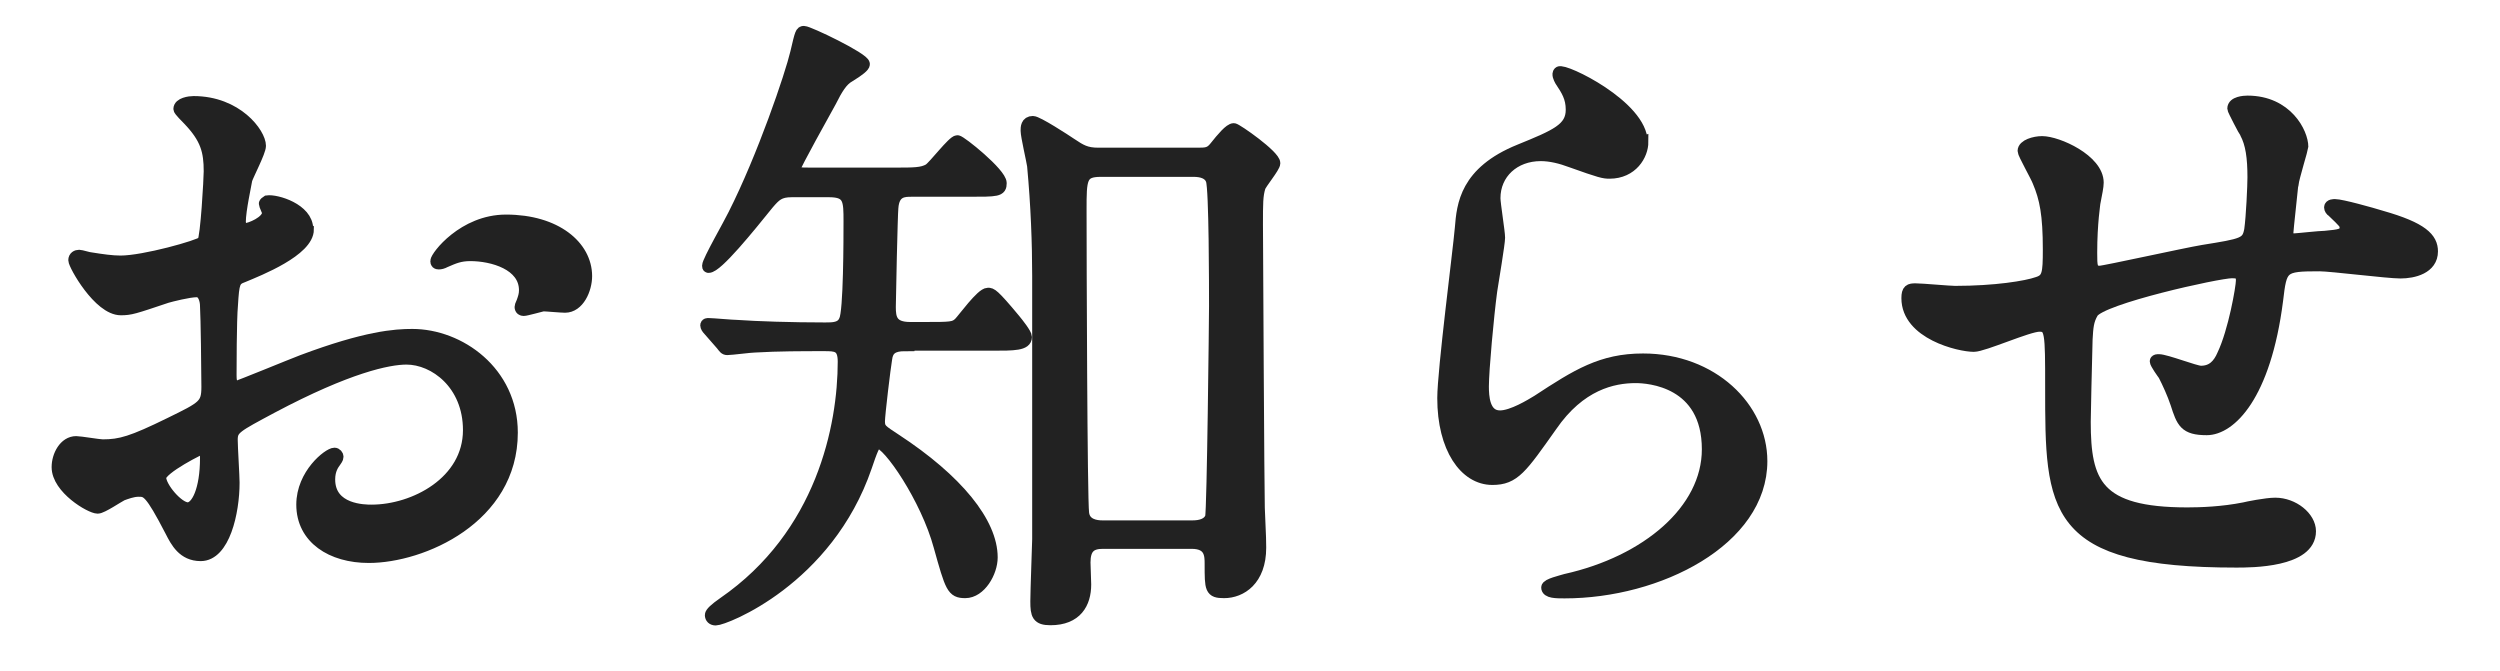
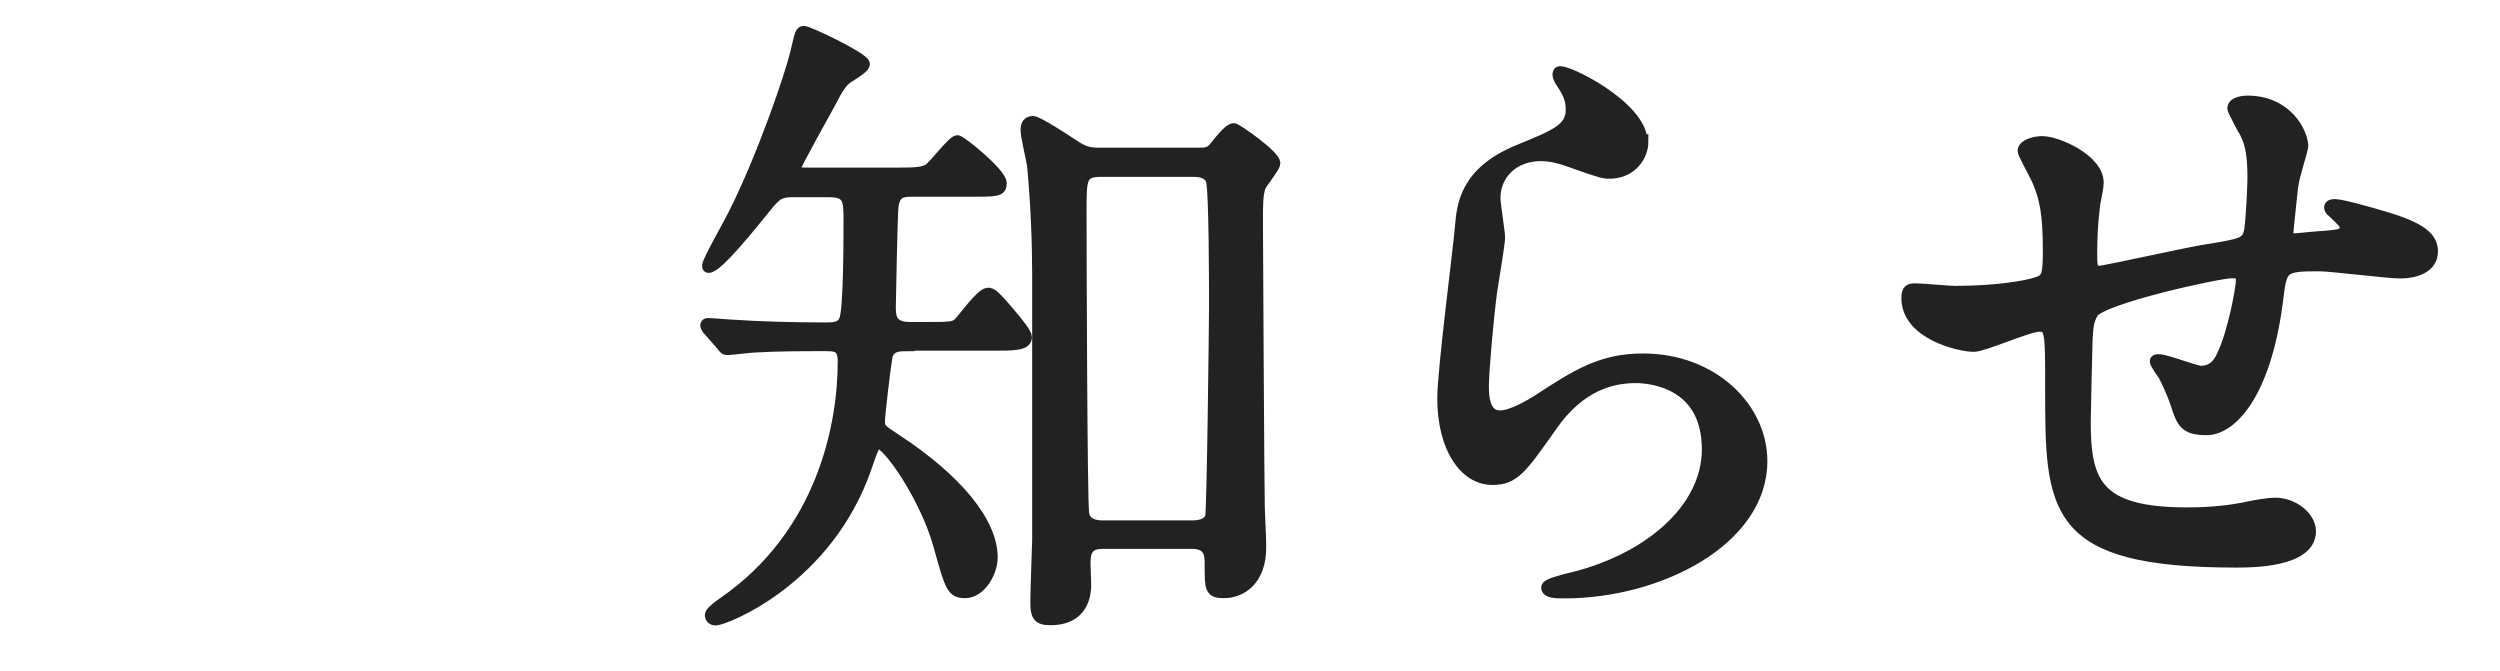
<svg xmlns="http://www.w3.org/2000/svg" id="_レイヤー_1" viewBox="0 0 108 29">
  <defs>
    <style>.cls-1{fill:#222;}.cls-2{fill:none;stroke:#222;stroke-width:.5px;}.cls-3{isolation:isolate;}</style>
  </defs>
  <g id="_お知らせ" class="cls-3">
    <g class="cls-3">
-       <path class="cls-1" d="m13.31,9.91c0,.92-2.13,1.76-2.8,2.04-.39.14-.42.25-.48,1.23-.06.62-.06,2.88-.06,3.02,0,.17,0,.5.25.5.08,0,2.38-.95,2.83-1.12,2.77-1.04,4.03-1.12,4.76-1.12,2.04,0,4.31,1.6,4.31,4.23,0,3.7-3.89,5.38-6.19,5.38-1.6,0-2.88-.81-2.88-2.27,0-1.32,1.15-2.21,1.4-2.21.08,0,.14.08.14.14,0,.08-.06.14-.11.22-.08.11-.25.34-.25.76,0,1.34,1.54,1.34,1.82,1.34,1.85,0,4.2-1.23,4.2-3.47,0-1.99-1.48-3.08-2.69-3.08-.78,0-2.52.36-5.8,2.1-1.57.84-1.74.92-1.74,1.4,0,.31.08,1.57.08,1.85,0,1.29-.42,3.14-1.43,3.14-.76,0-1.06-.59-1.29-1.04-.9-1.74-1.04-1.74-1.4-1.74-.25,0-.53.11-.7.17-.17.08-.87.56-1.06.56-.31,0-1.74-.84-1.74-1.76,0-.5.31-1.09.81-1.09.17,0,.98.14,1.15.14.76,0,1.26-.14,2.91-.95,1.43-.7,1.6-.78,1.6-1.57,0-.64-.03-3.02-.06-3.5,0-.2-.08-.62-.39-.62-.34,0-1.12.2-1.29.25-1.43.48-1.57.53-1.99.53-.95,0-2.02-1.93-2.02-2.13,0-.14.11-.2.22-.2.08,0,.42.11.5.11.5.08.92.14,1.29.14,1.01,0,3.39-.67,3.56-.84.14-.2.28-2.74.28-3.05,0-.87-.14-1.43-.92-2.24-.06-.06-.39-.39-.39-.45,0-.25.45-.31.62-.31,1.88,0,2.88,1.37,2.88,1.9,0,.25-.53,1.26-.59,1.46-.03.2-.28,1.32-.28,1.82,0,.11.06.31.22.31.2,0,.98-.31.98-.7,0-.06-.14-.34-.14-.39,0-.03.06-.08.11-.11.39-.06,1.74.34,1.74,1.2Zm-6.38,10.72c0,.42.76,1.32,1.18,1.32.39,0,.78-.78.78-2.16,0-.11,0-.39-.08-.45-.08,0-1.88.9-1.88,1.29Zm18.4-8.71c0,.59-.34,1.34-.92,1.34-.17,0-.81-.06-.95-.06-.14.03-.73.2-.84.2-.06,0-.14-.03-.14-.14,0-.06.08-.2.08-.22.06-.17.11-.31.11-.5,0-1.12-1.4-1.51-2.35-1.51-.45,0-.7.11-1.09.28-.11.06-.2.08-.28.08s-.11-.03-.11-.11c0-.2,1.18-1.76,3.02-1.76,2.16,0,3.47,1.12,3.47,2.41Z" />
      <path class="cls-1" d="m39.1,14.92c-.53,0-.76.17-.81.59-.06.34-.31,2.41-.31,2.69,0,.34.11.39.7.78,2.69,1.76,4.17,3.61,4.17,5.1,0,.64-.5,1.51-1.15,1.51-.56,0-.62-.2-1.12-1.99-.56-2.07-2.21-4.48-2.66-4.48-.14,0-.28.39-.5,1.04-1.68,4.9-6.13,6.61-6.5,6.61-.14,0-.22-.08-.22-.2q0-.14.56-.53c4.26-2.94,5.18-7.64,5.18-10.42,0-.7-.34-.7-.84-.7-.9,0-1.99,0-3,.06-.17,0-1.01.11-1.18.11-.11,0-.14-.06-.25-.2l-.56-.64c-.06-.06-.11-.14-.11-.2s.06-.06.11-.06c.17,0,1.04.08,1.23.08.84.06,2.35.11,3.81.11.34,0,.7,0,.84-.34.2-.36.2-3.56.2-4.28,0-.9,0-1.29-.87-1.29h-1.62c-.53,0-.7.17-1.01.53-.84,1.04-2.21,2.74-2.58,2.74-.03,0-.03-.03-.03-.06,0-.2.95-1.85,1.12-2.21,1.26-2.49,2.46-6.02,2.69-7,.2-.87.22-.9.34-.9.2,0,2.6,1.15,2.6,1.4q0,.14-.64.53c-.31.17-.53.53-.81,1.09-.25.45-1.54,2.77-1.54,2.88,0,.22.2.22.67.22h3.64c.84,0,1.18,0,1.48-.17.22-.14,1.04-1.23,1.23-1.23.14,0,1.88,1.4,1.88,1.82,0,.34-.14.34-1.43.34h-2.44c-.31,0-.76,0-.81.73-.03.25-.11,3.98-.11,4.28,0,.48.06.9.87.9h.59c1.18,0,1.32,0,1.54-.22.17-.17.95-1.26,1.23-1.26.14,0,.22,0,1.15,1.12.14.17.5.62.5.76,0,.34-.53.34-1.46.34h-3.78Zm8.54,8.54c-.53,0-.78.22-.78.84,0,.14.03.81.03.95,0,.81-.39,1.51-1.51,1.51-.56,0-.62-.2-.62-.78,0-.42.08-2.55.08-2.69v-11.37c0-1.4-.06-3.05-.22-4.76-.03-.22-.28-1.29-.28-1.51,0-.14,0-.39.28-.39.2,0,1.4.78,1.65.95.42.28.64.42,1.18.42h4.26c.39,0,.56,0,.78-.28.31-.39.64-.78.81-.78.11,0,1.76,1.15,1.76,1.48,0,.17-.59.87-.64,1.04-.11.36-.11.7-.11,1.6,0,.25.06,11.93.08,12.26.06,1.34.06,1.48.06,1.71,0,1.4-.84,1.93-1.57,1.93-.59,0-.59-.14-.59-1.23,0-.36,0-.9-.81-.9h-3.84Zm-.08-16.07c-.87,0-.87.34-.87,1.68,0,1.96.03,12.52.11,13.1.06.5.56.56.81.56h3.92c.31,0,.67-.08.78-.39.08-.31.17-8.6.17-9.1,0-.76,0-5.1-.14-5.46-.11-.31-.45-.39-.78-.39h-4Z" />
      <path class="cls-1" d="m70.96,6.13c0,.56-.45,1.34-1.43,1.34-.25,0-.39-.03-1.65-.48-.45-.17-.9-.28-1.32-.28-1.15,0-1.99.78-1.99,1.85,0,.25.2,1.46.2,1.71s-.28,1.9-.34,2.3c-.14,1.04-.36,3.42-.36,4.12,0,.42.03,1.29.73,1.29.53,0,1.34-.5,1.62-.67,1.71-1.12,2.77-1.79,4.56-1.79,3,0,5.12,2.1,5.12,4.4,0,3.42-4.45,5.68-8.51,5.68-.36,0-.76,0-.76-.22,0-.14.62-.28.81-.34,3.5-.78,6.13-3,6.13-5.63,0-2.94-2.55-3.11-3.11-3.11-.98,0-2.41.31-3.64,2.1-1.29,1.82-1.6,2.3-2.55,2.3-1.18,0-2.13-1.34-2.13-3.5,0-1.18.67-6.33.76-7.36.08-.98.2-2.41,2.55-3.36,1.57-.64,2.24-.92,2.24-1.74,0-.53-.2-.84-.48-1.26-.06-.11-.14-.28-.06-.36.2-.17,3.58,1.46,3.58,3.02Z" />
      <path class="cls-1" d="m99.04,7.95c-.2,1.88-.22,2.07-.22,2.24,0,.14.22.14.31.14.11,0,1.09-.11,1.32-.11.62-.06.87-.08.87-.39,0-.17-.06-.22-.56-.7-.06-.03-.11-.11-.11-.17,0-.11.17-.11.22-.11.28,0,1.57.36,2.02.5,1.76.5,2.18.95,2.18,1.51,0,.73-.81.92-1.37.92s-3-.31-3.5-.31c-1.62,0-1.65.06-1.82,1.51-.53,4.14-2.04,5.57-3.05,5.57-.95,0-1.06-.31-1.32-1.12-.14-.42-.36-.9-.53-1.23-.06-.08-.36-.5-.36-.59,0-.06.08-.06.14-.06.31,0,1.57.5,1.82.5.48,0,.76-.28.95-.73.48-1.01.81-2.91.81-3.19,0-.22,0-.36-.42-.36-.59,0-5.66,1.12-6.02,1.74-.2.34-.22.62-.25,1.15-.03.92-.08,3.47-.08,3.56,0,2.63.5,3.95,4.42,3.95.56,0,1.51-.03,2.46-.22.11-.03.95-.2,1.34-.2.78,0,1.51.59,1.51,1.2,0,1.32-2.55,1.32-3.19,1.32-8.01,0-8.01-2.24-8.01-7.56,0-2.35,0-2.63-.5-2.63-.48,0-2.41.87-2.83.87-.62,0-2.88-.53-2.88-2.07,0-.36.11-.39.36-.39.28,0,1.46.11,1.71.11,1.74,0,3.08-.22,3.56-.39.45-.14.48-.39.48-1.43,0-1.51-.14-2.21-.45-2.94-.08-.22-.64-1.2-.64-1.32,0-.25.48-.39.81-.39.67,0,2.41.78,2.41,1.76,0,.17-.06.45-.14.87,0,.03-.14.87-.14,2.16,0,.59,0,.81.36.81.2,0,3.72-.78,4.45-.9,1.74-.28,1.93-.31,2.04-.9.08-.56.14-1.9.14-2.27,0-.84-.08-1.46-.34-1.93-.03-.03-.53-.98-.53-1.04,0-.28.48-.31.62-.31,1.71,0,2.38,1.37,2.38,1.96,0,.06-.39,1.34-.42,1.6Z" />
    </g>
    <g class="cls-3">
-       <path class="cls-2" d="m13.31,9.91c0,.92-2.13,1.76-2.8,2.04-.39.14-.42.25-.48,1.23-.06.62-.06,2.88-.06,3.02,0,.17,0,.5.25.5.08,0,2.38-.95,2.83-1.12,2.77-1.04,4.03-1.12,4.76-1.12,2.04,0,4.31,1.6,4.31,4.23,0,3.7-3.89,5.38-6.19,5.38-1.6,0-2.88-.81-2.88-2.27,0-1.32,1.15-2.21,1.4-2.21.08,0,.14.08.14.14,0,.08-.06.14-.11.22-.08.11-.25.34-.25.76,0,1.34,1.54,1.34,1.82,1.34,1.85,0,4.2-1.23,4.2-3.47,0-1.99-1.48-3.08-2.69-3.08-.78,0-2.52.36-5.8,2.1-1.57.84-1.74.92-1.74,1.4,0,.31.08,1.57.08,1.85,0,1.29-.42,3.14-1.43,3.14-.76,0-1.06-.59-1.29-1.04-.9-1.74-1.04-1.74-1.4-1.74-.25,0-.53.11-.7.17-.17.08-.87.56-1.06.56-.31,0-1.74-.84-1.74-1.76,0-.5.31-1.09.81-1.09.17,0,.98.14,1.15.14.76,0,1.26-.14,2.91-.95,1.43-.7,1.6-.78,1.6-1.57,0-.64-.03-3.02-.06-3.5,0-.2-.08-.62-.39-.62-.34,0-1.12.2-1.29.25-1.43.48-1.57.53-1.99.53-.95,0-2.02-1.93-2.02-2.13,0-.14.11-.2.22-.2.08,0,.42.11.5.11.5.08.92.14,1.29.14,1.01,0,3.39-.67,3.56-.84.14-.2.28-2.74.28-3.05,0-.87-.14-1.43-.92-2.24-.06-.06-.39-.39-.39-.45,0-.25.45-.31.62-.31,1.88,0,2.88,1.37,2.88,1.9,0,.25-.53,1.26-.59,1.46-.03.2-.28,1.32-.28,1.82,0,.11.06.31.22.31.2,0,.98-.31.98-.7,0-.06-.14-.34-.14-.39,0-.03.06-.08.11-.11.39-.06,1.74.34,1.74,1.2Zm-6.38,10.72c0,.42.76,1.32,1.18,1.32.39,0,.78-.78.78-2.16,0-.11,0-.39-.08-.45-.08,0-1.88.9-1.88,1.29Zm18.4-8.71c0,.59-.34,1.34-.92,1.34-.17,0-.81-.06-.95-.06-.14.03-.73.2-.84.2-.06,0-.14-.03-.14-.14,0-.06.08-.2.08-.22.06-.17.11-.31.11-.5,0-1.12-1.4-1.51-2.35-1.51-.45,0-.7.11-1.09.28-.11.06-.2.08-.28.08s-.11-.03-.11-.11c0-.2,1.18-1.76,3.02-1.76,2.16,0,3.47,1.12,3.47,2.41Z" />
      <path class="cls-2" d="m39.1,14.92c-.53,0-.76.17-.81.59-.06.34-.31,2.41-.31,2.69,0,.34.11.39.7.78,2.69,1.76,4.17,3.61,4.17,5.1,0,.64-.5,1.51-1.15,1.51-.56,0-.62-.2-1.12-1.99-.56-2.07-2.21-4.48-2.66-4.48-.14,0-.28.39-.5,1.04-1.68,4.9-6.13,6.61-6.5,6.61-.14,0-.22-.08-.22-.2q0-.14.56-.53c4.26-2.94,5.18-7.64,5.18-10.42,0-.7-.34-.7-.84-.7-.9,0-1.99,0-3,.06-.17,0-1.01.11-1.18.11-.11,0-.14-.06-.25-.2l-.56-.64c-.06-.06-.11-.14-.11-.2s.06-.06.11-.06c.17,0,1.04.08,1.23.08.84.06,2.35.11,3.81.11.34,0,.7,0,.84-.34.2-.36.2-3.56.2-4.28,0-.9,0-1.29-.87-1.29h-1.62c-.53,0-.7.17-1.01.53-.84,1.04-2.21,2.74-2.58,2.74-.03,0-.03-.03-.03-.06,0-.2.95-1.85,1.12-2.21,1.26-2.49,2.46-6.02,2.69-7,.2-.87.22-.9.34-.9.2,0,2.6,1.15,2.6,1.4q0,.14-.64.53c-.31.17-.53.53-.81,1.09-.25.45-1.54,2.77-1.54,2.88,0,.22.2.22.67.22h3.64c.84,0,1.18,0,1.48-.17.22-.14,1.04-1.23,1.23-1.23.14,0,1.88,1.4,1.88,1.82,0,.34-.14.34-1.43.34h-2.44c-.31,0-.76,0-.81.73-.03.25-.11,3.98-.11,4.28,0,.48.06.9.87.9h.59c1.18,0,1.32,0,1.54-.22.17-.17.95-1.26,1.23-1.26.14,0,.22,0,1.15,1.12.14.17.5.62.5.76,0,.34-.53.34-1.46.34h-3.78Zm8.54,8.54c-.53,0-.78.22-.78.84,0,.14.03.81.03.95,0,.81-.39,1.51-1.51,1.51-.56,0-.62-.2-.62-.78,0-.42.08-2.55.08-2.69v-11.37c0-1.4-.06-3.05-.22-4.76-.03-.22-.28-1.29-.28-1.51,0-.14,0-.39.28-.39.2,0,1.4.78,1.65.95.42.28.64.42,1.18.42h4.26c.39,0,.56,0,.78-.28.31-.39.64-.78.81-.78.11,0,1.76,1.15,1.76,1.48,0,.17-.59.87-.64,1.04-.11.36-.11.7-.11,1.6,0,.25.06,11.93.08,12.26.06,1.34.06,1.48.06,1.71,0,1.4-.84,1.93-1.57,1.93-.59,0-.59-.14-.59-1.23,0-.36,0-.9-.81-.9h-3.84Zm-.08-16.07c-.87,0-.87.34-.87,1.68,0,1.96.03,12.52.11,13.1.06.5.56.56.81.56h3.92c.31,0,.67-.08.78-.39.08-.31.17-8.6.17-9.1,0-.76,0-5.1-.14-5.46-.11-.31-.45-.39-.78-.39h-4Z" />
      <path class="cls-2" d="m70.96,6.13c0,.56-.45,1.34-1.43,1.34-.25,0-.39-.03-1.65-.48-.45-.17-.9-.28-1.32-.28-1.15,0-1.99.78-1.99,1.85,0,.25.2,1.46.2,1.71s-.28,1.9-.34,2.3c-.14,1.04-.36,3.42-.36,4.12,0,.42.03,1.29.73,1.29.53,0,1.34-.5,1.62-.67,1.71-1.12,2.77-1.79,4.56-1.79,3,0,5.12,2.1,5.12,4.4,0,3.42-4.45,5.68-8.51,5.68-.36,0-.76,0-.76-.22,0-.14.62-.28.81-.34,3.5-.78,6.13-3,6.13-5.63,0-2.94-2.55-3.11-3.11-3.11-.98,0-2.41.31-3.64,2.1-1.29,1.82-1.6,2.3-2.55,2.3-1.18,0-2.13-1.34-2.13-3.5,0-1.18.67-6.33.76-7.36.08-.98.2-2.41,2.55-3.36,1.57-.64,2.24-.92,2.24-1.74,0-.53-.2-.84-.48-1.26-.06-.11-.14-.28-.06-.36.2-.17,3.58,1.46,3.58,3.02Z" />
      <path class="cls-2" d="m99.04,7.95c-.2,1.88-.22,2.07-.22,2.24,0,.14.22.14.31.14.11,0,1.09-.11,1.32-.11.62-.06.87-.08.87-.39,0-.17-.06-.22-.56-.7-.06-.03-.11-.11-.11-.17,0-.11.17-.11.22-.11.28,0,1.57.36,2.02.5,1.76.5,2.18.95,2.18,1.51,0,.73-.81.92-1.37.92s-3-.31-3.5-.31c-1.62,0-1.65.06-1.82,1.51-.53,4.14-2.04,5.57-3.05,5.57-.95,0-1.06-.31-1.32-1.12-.14-.42-.36-.9-.53-1.23-.06-.08-.36-.5-.36-.59,0-.06.08-.06.14-.06.31,0,1.57.5,1.82.5.48,0,.76-.28.95-.73.48-1.01.81-2.91.81-3.19,0-.22,0-.36-.42-.36-.59,0-5.66,1.12-6.02,1.74-.2.34-.22.62-.25,1.15-.03.92-.08,3.47-.08,3.56,0,2.63.5,3.95,4.42,3.95.56,0,1.51-.03,2.46-.22.11-.03.95-.2,1.34-.2.78,0,1.51.59,1.51,1.2,0,1.32-2.55,1.32-3.19,1.32-8.01,0-8.01-2.24-8.01-7.56,0-2.35,0-2.63-.5-2.63-.48,0-2.41.87-2.83.87-.62,0-2.88-.53-2.88-2.07,0-.36.11-.39.36-.39.28,0,1.46.11,1.71.11,1.74,0,3.08-.22,3.56-.39.45-.14.48-.39.48-1.43,0-1.51-.14-2.21-.45-2.94-.08-.22-.64-1.2-.64-1.32,0-.25.48-.39.81-.39.67,0,2.41.78,2.41,1.76,0,.17-.06.45-.14.87,0,.03-.14.87-.14,2.16,0,.59,0,.81.36.81.2,0,3.72-.78,4.45-.9,1.74-.28,1.93-.31,2.04-.9.08-.56.14-1.9.14-2.27,0-.84-.08-1.46-.34-1.93-.03-.03-.53-.98-.53-1.04,0-.28.48-.31.62-.31,1.71,0,2.38,1.37,2.38,1.96,0,.06-.39,1.34-.42,1.6Z" />
    </g>
  </g>
</svg>